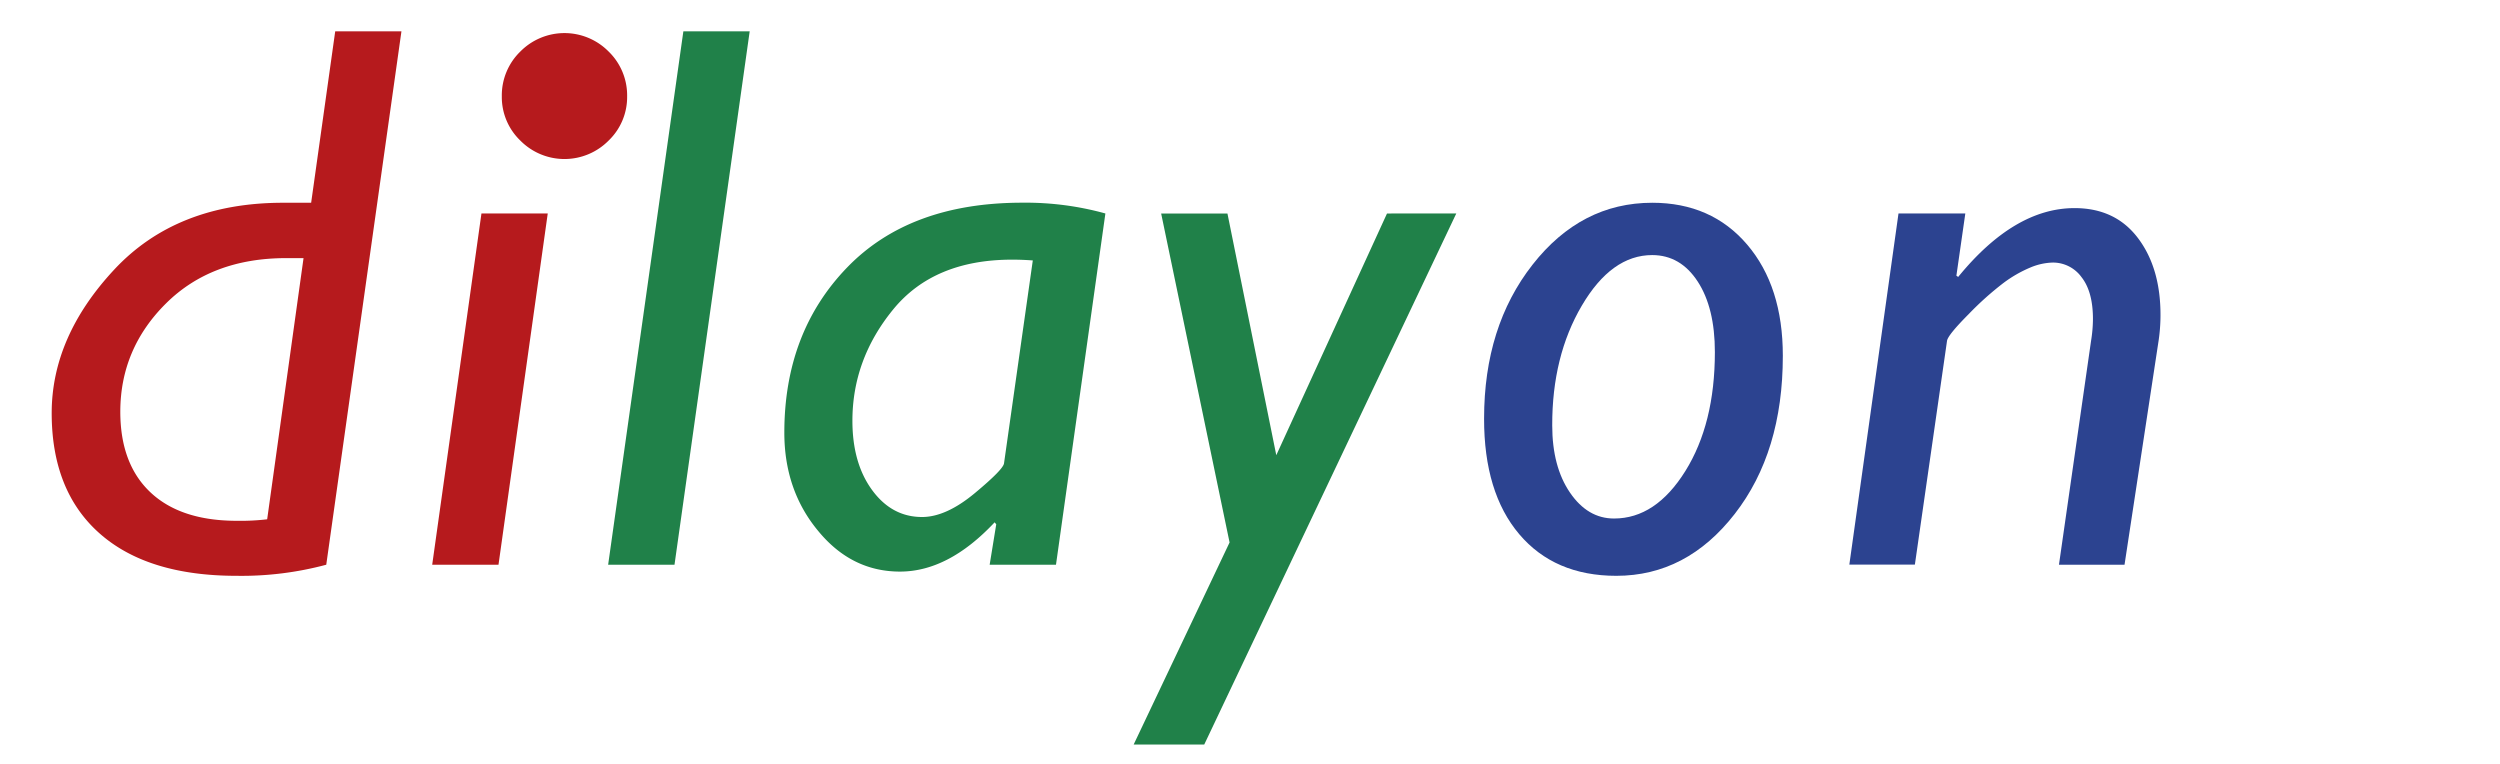
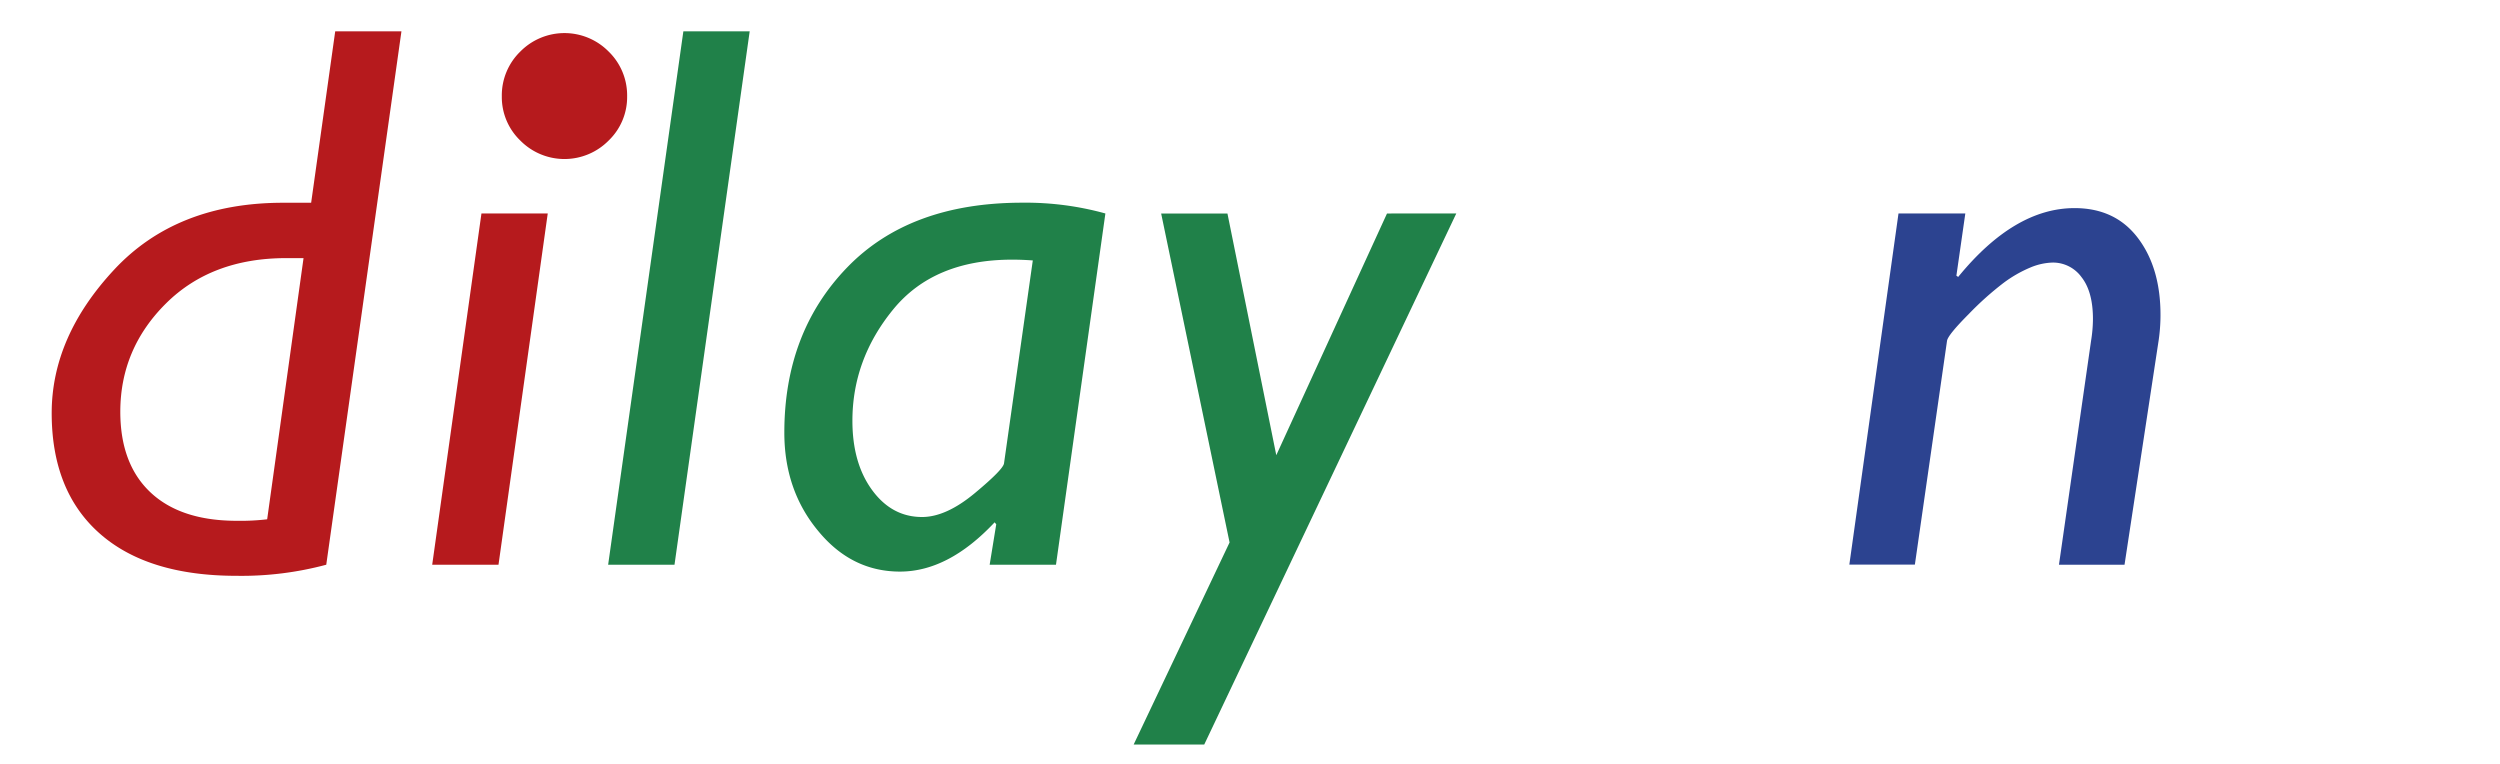
<svg xmlns="http://www.w3.org/2000/svg" id="Ebene_1" data-name="Ebene 1" viewBox="0 0 798 244">
  <path d="M128.14,10l-24,170.26a104.48,104.48,0,0,1-28.64,3.54q-28.41,0-43.7-13.53t-15.3-38.39q0-24.37,19.91-45.77t54-21.39h8.91L107,10ZM85.28,165.76,96.89,82.39h-5.5Q67.57,82.39,53,96.84t-14.6,34.55q0,16.7,9.63,25.77t27.54,9.08A73.07,73.07,0,0,0,85.28,165.76Z" style="fill: #b61a1d" />
  <g>
    <polygon points="137.96 180.26 159.12 180.26 174.84 68.13 153.68 68.13 137.96 180.26" style="fill: #b61a1d" />
    <path d="M194.28,16.46a19.8,19.8,0,0,0-28.2,0,19.5,19.5,0,0,0-5.9,14.3,19.24,19.24,0,0,0,5.9,14.1,19.8,19.8,0,0,0,28.2,0,19.24,19.24,0,0,0,5.9-14.1A19.5,19.5,0,0,0,194.28,16.46Z" style="fill: #b61a1d" />
  </g>
  <path d="M239.3,10l-24,170.26H194.12L218.13,10Z" style="fill: #208149" />
  <path d="M352.84,68.14,337.07,180.26H315.9L318,167.34l-.52-.61q-14.74,15.72-30.21,15.72t-26.13-13q-10.79-13-10.78-31.38,0-31.92,20-52.65t56-20.72A95.09,95.09,0,0,1,352.84,68.14Zm-32.35,79.71,9.18-64.72q-3.42-.25-6.58-.25-25,0-38,15.91t-13,35.52q0,13.53,6.29,22.12t15.93,8.6q7.69,0,16.85-7.62T320.49,147.85Z" style="fill: #208149" />
  <path d="M464.85,68.13,384.39,237.66H361.86l30.62-64.51-21.84-105H391.8l15.59,77.15,35.34-77.15Z" style="fill: #208149" />
-   <path d="M527.4,64.72q18.89,0,30.29,13.35t11.39,35.52q0,30.72-15.36,50.46T515.94,183.8q-19.74,0-31-13.29t-11.22-36.93q0-29.37,15.48-49.11T527.4,64.72Zm0,16.7q-13,0-22.49,16.15t-9.44,38.21q0,13.16,5.66,21.45t14.08,8.28q13.29,0,22.73-15.11t9.45-38q0-14.14-5.49-22.55T527.4,81.42Z" style="fill: #2c4390" />
  <path d="M627.33,68.13,624.48,88l.57.4Q643,66.42,662.21,66.43q13,0,20.23,9.57t7.19,24.68a56.64,56.64,0,0,1-.73,8.89l-10.75,70.69H657.22l10.24-71.42a44.61,44.61,0,0,0,.61-7q0-8.77-3.67-13.4a11.23,11.23,0,0,0-9.16-4.63,19.64,19.64,0,0,0-7.15,1.58,40.13,40.13,0,0,0-8.5,4.87,98.73,98.73,0,0,0-11.18,10q-6.66,6.69-6.92,8.54l-10.26,71.42H590.31L606,68.13Z" style="fill: #2c4390" />
</svg>